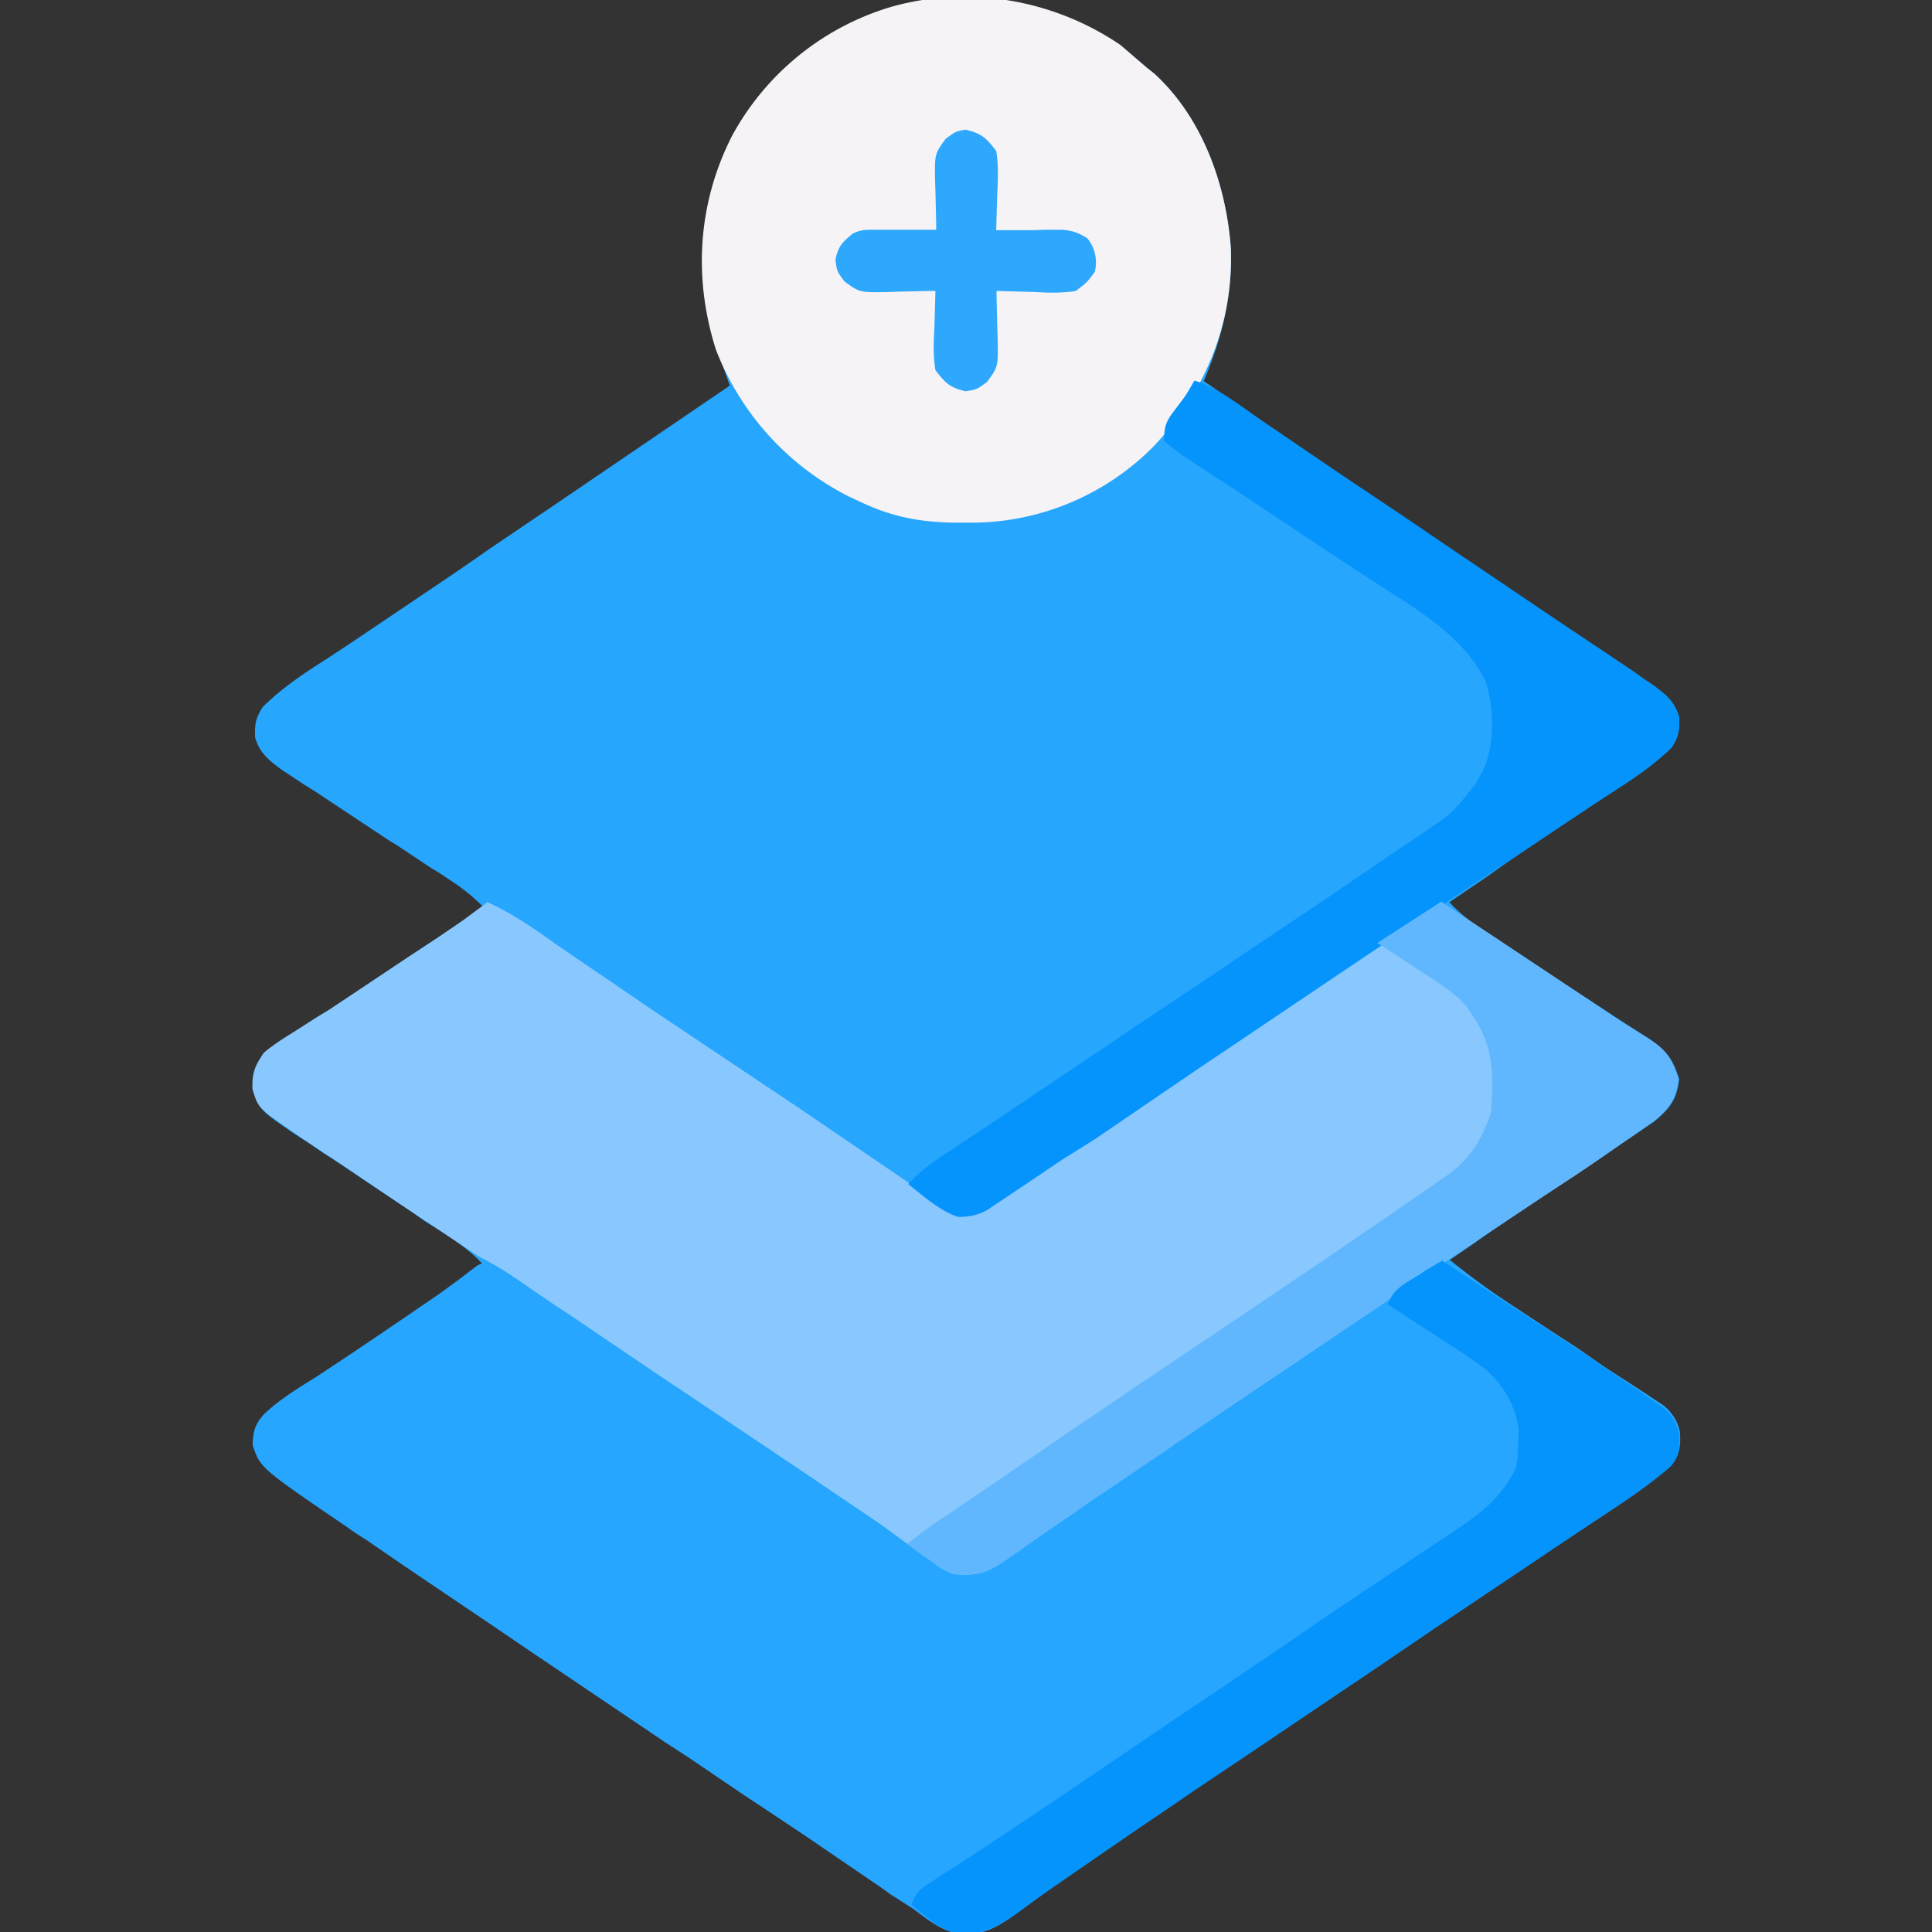
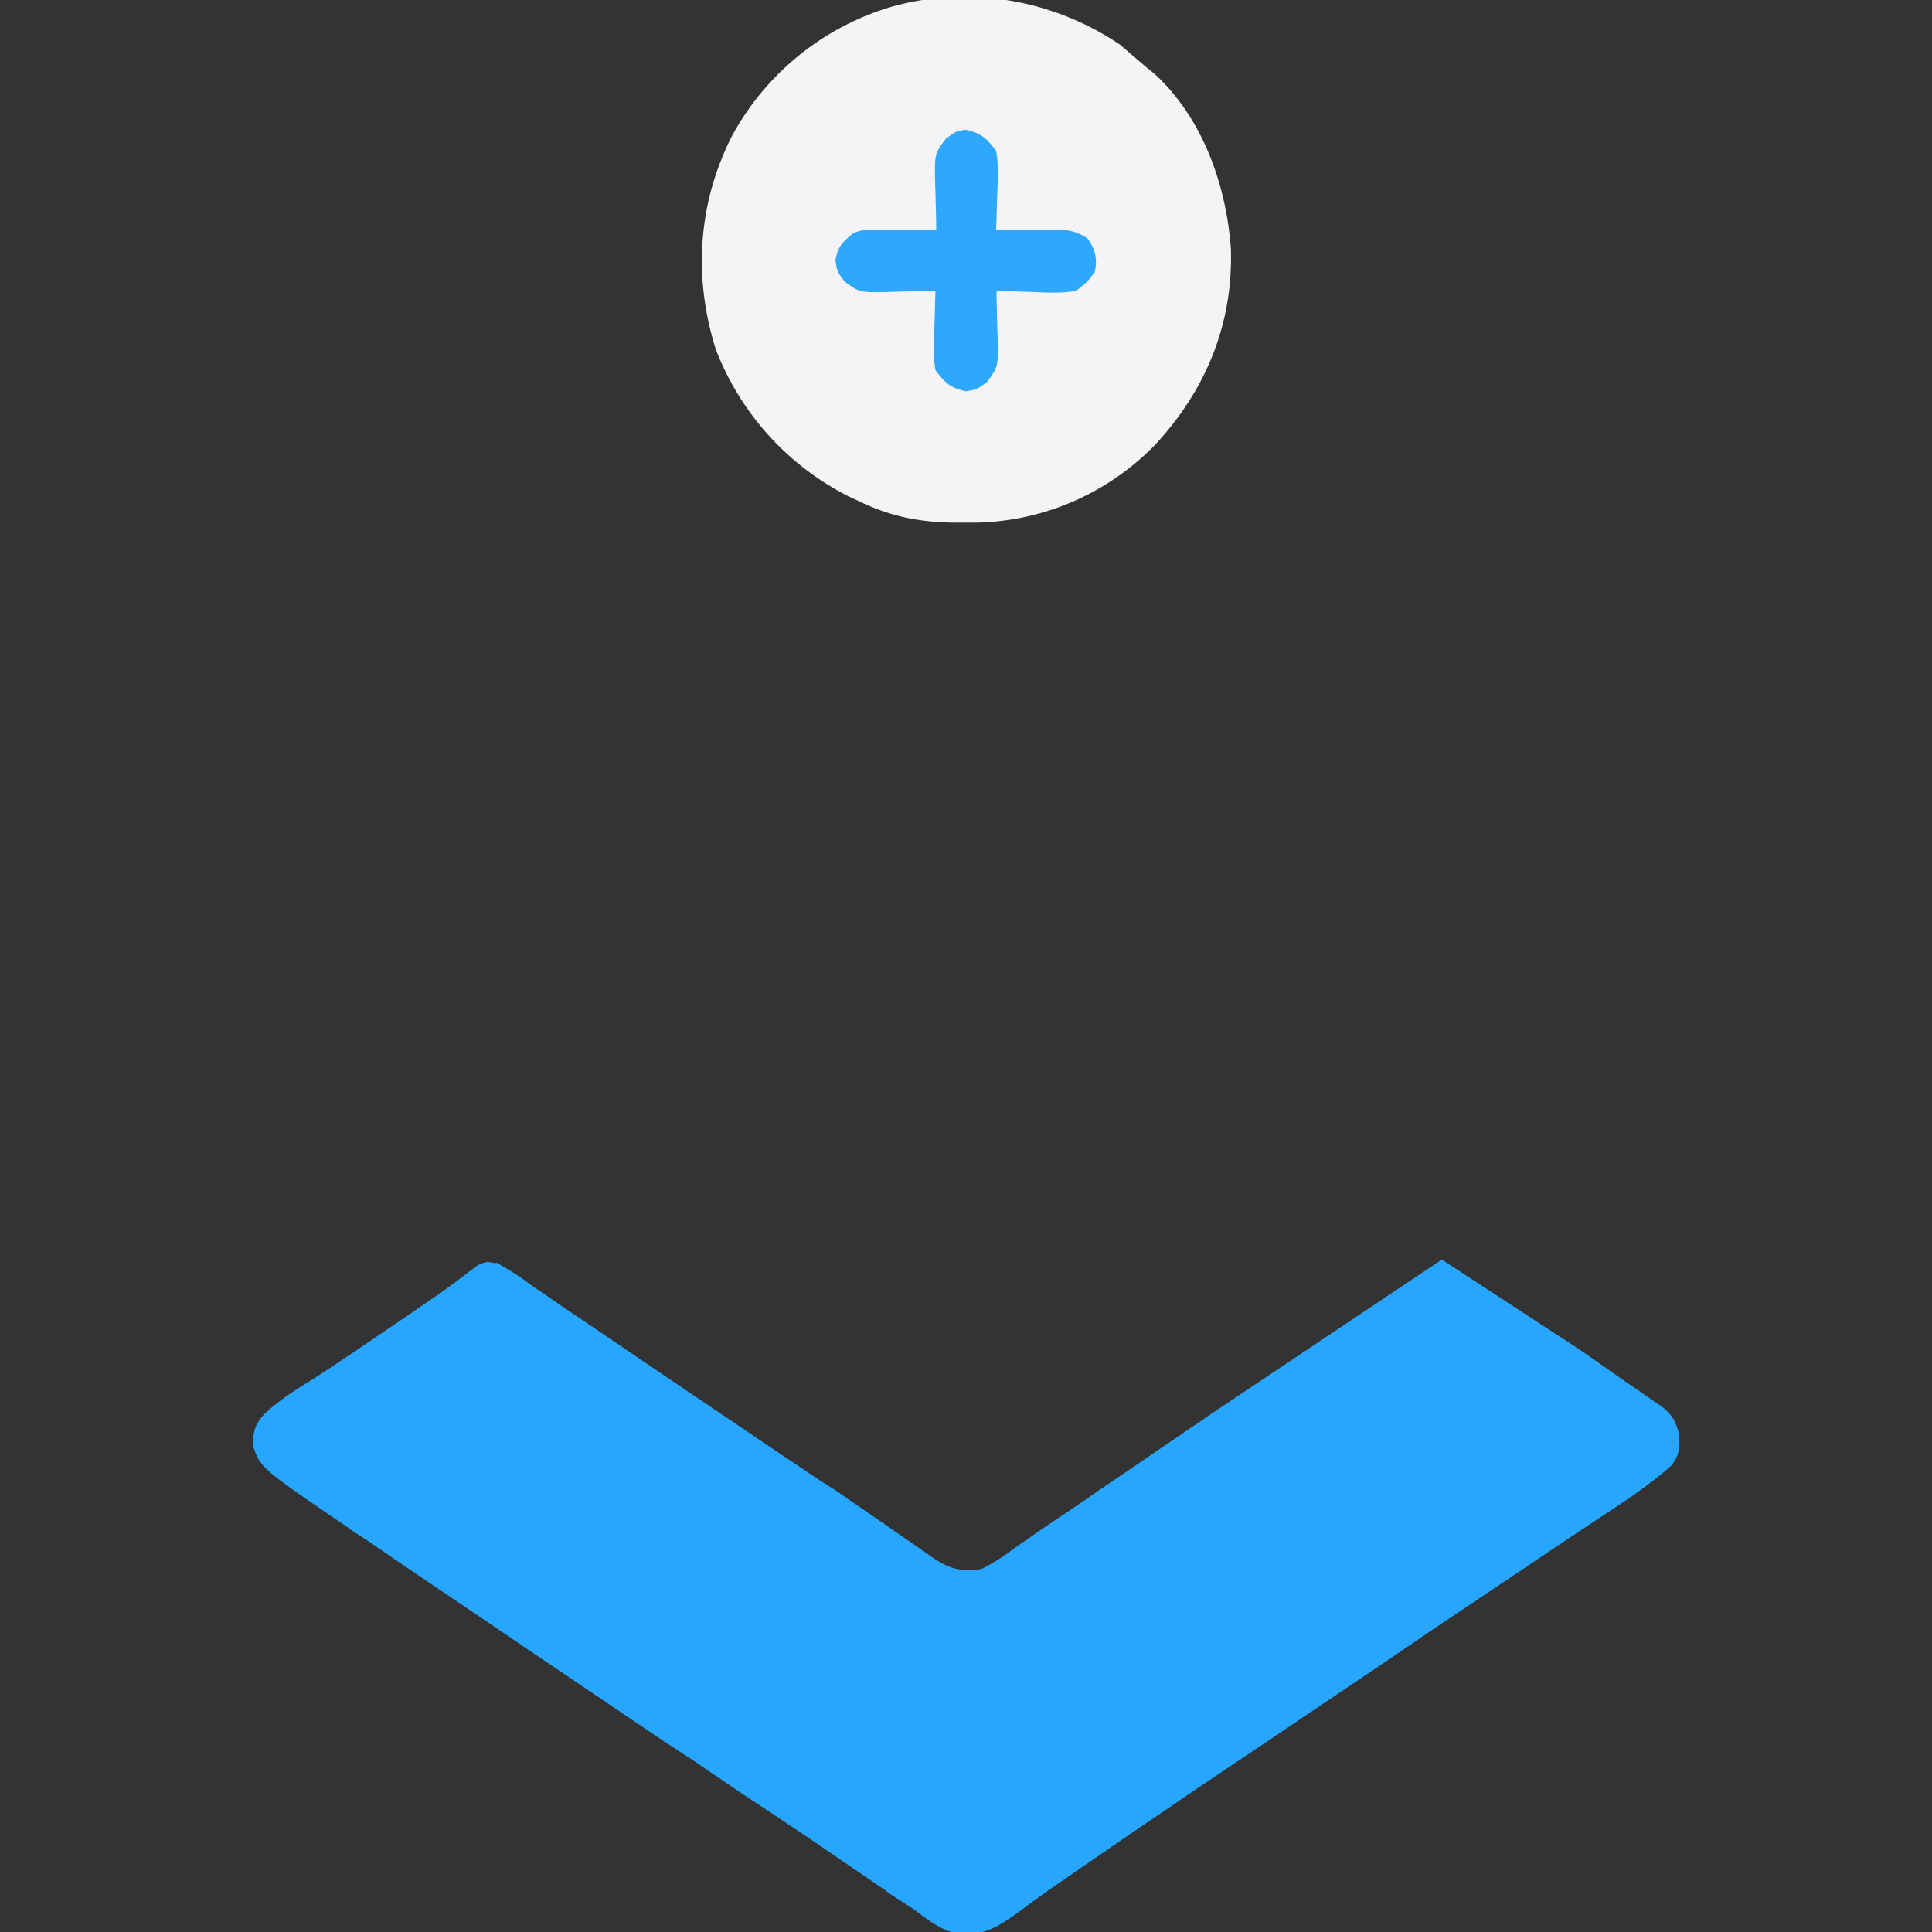
<svg xmlns="http://www.w3.org/2000/svg" width="512" height="512">
  <rect width="100%" height="100%" fill="#333333" stroke="none" />
-   <path d="M297 12l7 6 2 1.6C318.7 31.3 325 49 326.2 66c.4 12.4-2.4 23.8-7.2 35l39.6 27 2.4 1.6 14.6 10 12.2 8.2 2.4 1.6 18.5 12.5L421 170l5.4 3.6 6.4 4.3 2.8 2 2.4 1.6c3.4 2.5 5.8 4.4 7 8.6.1 3.5-.1 5-2 8-4.8 4.7-10.4 8.4-16 12l-5.5 3.6-3 2c-6.8 4.5-13.5 9-20.2 13.6l-4.2 3-10 6.8c3.5 3.8 7.4 6.4 11.6 9.2l2.3 1.5 7.2 4.8 4.7 3 2.3 1.6 4.7 3 12.2 8 2.5 1.6 4.7 3c5 3.2 7 5.6 8.7 11.2-.6 5.4-2.5 7.8-6.6 11.2L424 307l-10 6.6-2 1.3a1514 1514 0 0 0-18.7 12.7l-2.8 2-6.3 4.3c4 3.2 8 6.2 12 9l2.2 1.5 27 18 5 3.2 5.7 3.7 2.4 1.6 2 1.3a12 12 0 0 1 4.7 7.3c.2 3.5.1 5.8-2.3 8.5-6.4 5.6-13.3 10-20.4 14.7l-12 8-2.5 1.7-27.6 18.5-5 3.4-10 6.8-14.4 9.7-18.4 12.4-16.4 11-4.8 3.3-11.8 8-20.6 14.2-3.4 2.4-6 4.4c-5 3.6-9 6-15.5 5.4-4.6-1-8-3.7-11.7-6.5L236 502l-1.6-1.2-20.5-14-12-8-5-3.3-14-9.5-2.3-1.5-4.6-3-36-24.3-10-6.8-22.8-15.4L97 408c-1.6-1-3.2-2-4.8-3.2C69 389 69 389 67 383c.1-3.6.5-5.4 3-8.2 4.2-4 9.2-7 14-10l6.5-4.3 3.3-2.2 18-12 16.4-11c-3.3-3.6-7-6.2-11-8.8l-4.8-3-2.8-2-18.8-12.6c-1.5-1-3-2-4.6-3-2.2-1.5-4.4-3-6.6-4.4l-2-1.3c-8.7-6-8.7-6-10-11-.1-4.4.6-6 3-9.6 2.6-2.2 5.5-4 8.4-5.8l5.6-3.6 3.3-2 21-14 10-6.8 9.7-6.5a50 50 0 0 0-9.4-7.7l-3.3-2.2-1.7-1-9-6-2-1.2-19.6-13-3.2-2-3-2-2.6-1.7c-3.5-2.6-6-4.5-7.2-8.7-.1-3.5.1-5 2-8 5-5 11-9 17-12.8l6.5-4.3 1.8-1.2 23.3-15.7 4.7-3.2 7.2-5 17.3-11.7 46-31.3-1.3-3.7-1.7-4.8-.8-2.4c-5.7-17-4-35 3.3-51.3a72 72 0 0 1 43.4-37c20.7-6 43.4-2 61 10z" fill="#26a6fd" />
  <path d="M131.5 334.6a80 80 0 0 1 7 4.3l2.7 2 3 2 6.8 4.7 2 1.3 22.7 15.4 7.7 5.2 23.4 15.8 10 6.7 4.7 3 24.3 16.8c4.8 3.5 8.2 5 14.3 4a49 49 0 0 0 8.4-5.3l4.8-3.3 2.4-1.7 11-7.4 4.3-3 9.3-6.3 22-15 59.8-40 28 18.3 8 5.2L432 367l1.8 1.2 4.3 3 2.2 1.5c2.7 2 3.8 4 4.7 7.4.2 3.5.1 5.8-2.3 8.5-6.4 5.6-13.3 10-20.4 14.7l-12 8-2.5 1.7-27.6 18.5-5 3.4-10 6.8-14.4 9.7-18.4 12.4-16.4 11-4.8 3.3-11.8 8-20.6 14.2-3.4 2.4-6 4.4c-5 3.6-9 6-15.5 5.4-4.6-1-8-3.7-11.7-6.5L236 502l-1.6-1.2-20.5-14-12-8-5-3.3-14-9.5-2.3-1.5-4.6-3-36-24.3-10-6.8-22.8-15.4L97 408c-1.6-1-3.2-2-4.8-3.2C69 389 69 389 67 383c.1-3.6.5-5.4 3-8.2 4.2-4 9.2-7 14-10l6.5-4.3 3.3-2.2 15-10.2 2.6-1.8 2.5-1.7 2.5-1.7 5.2-3.8 2.6-2 2.4-1.8c2.3-1 2.3-1 4.8-.5z" fill="#26a6fe" />
-   <path d="M129 239c6.6 3 12.2 6.8 18 11l27 18.4 35 23.4 2.4 1.6 35.8 24.4c3.6 2.5 6 3.8 10.4 3.7 5-1 9-4.5 13.3-7.4l3.2-2.2 6.6-4.6 12-8.2 9.2-6.3 80-53.8 28 18.6 19.8 13.2 2.5 1.6 4.5 2.8c4.7 3 6.5 5.5 8 10.8-.6 5.4-2.5 7.8-6.6 11.2L422 308.4l-4 2.7-8.2 5.4L394 327l-17 11.4-57 38.4-22 15-9 6-4.2 3a511 511 0 0 0-11.2 7.7l-2.4 1.7-4.6 3.2c-5 3.5-8 4.4-14.2 3.7-3-1.4-3-1.4-5.6-3.4l-3.2-2.2-3.2-2.4-6-4.4-1.7-1.2-19.8-13.4-33.4-22.4-2.6-1.7-26-17.6-4-2.6-7-4.8c-4.2-3-8.4-5.7-13-8L110.4 322 97 313l-4.4-3c-2.2-1.5-4.5-3-6.8-4.5l-6.7-4.5-2-1.4c-8.7-6-8.7-6-10.2-11-.1-4.4.6-6 3-9.6 2.6-2.2 5.5-4 8.4-5.8l5.6-3.6 3.3-2 21-14 7.6-5 4.7-3.2 2.2-1.5 6.2-4.6z" fill="#89c8fe" />
  <path d="M297 12l7 6 2 1.6C318.7 31.3 325 49 326.2 66c.6 20-6.7 37.5-20.2 52a68 68 0 0 1-47.1 20.5h-3.2-3.3c-9-.2-16.2-1.6-24.4-5.5l-3-1.4a73 73 0 0 1-35.3-39c-6-19-4.8-38.7 4.3-56.6a71 71 0 0 1 41.9-34.1c20.7-6 43.4-2 61 10z" fill="#f5f3f5" />
-   <path d="M317 101c4.7 1.6 8.5 4.2 12.5 7l5 3.6 3 2 18.4 12.5 7.2 4.8 10 6.7 14.7 10 2.4 1.6 18.5 12.5L421 170l5.4 3.6 6.4 4.3 2.8 2 2.4 1.6c3.4 2.5 5.8 4.4 7 8.6.1 3.5-.1 5-2 8-4.8 4.7-10.3 8.4-16 12l-5.6 3.7-3 2-16.8 11.2-10.7 7-2.2 1.5-13.3 8.8-59 39.7L290 302 282 307l-4.8 3.2-2.2 1.5-4 2.7-4.5 3-2.4 1.6-2.2 1.5c-2.6 1.5-5 2-8 2-5-1.7-9-5.4-13.2-8.7a46 46 0 0 1 8.3-7l2.7-1.8 3-2 6.5-4.3 1.8-1.2 23.4-15.7 4.8-3.2 9.7-6.6 21-14 6.8-4.6 22.4-15 11-7.5 5.3-3.6 7.4-5 2.2-1.5c8-5.4 8-5.4 14-13l1.5-2.6c3.7-7 3.6-17 1.3-24.4-6-12.7-19.5-20-31-27.5l-6.4-4.2-18.6-12.3-12-8-4.6-3-6.4-4.2-2-1.3-4.3-3.4c0-4.6.8-5.6 3.4-9 2.5-3.3 2.5-3.3 4.6-7z" fill="#0593fc" />
-   <path d="M382 239l28 18.6 19.8 13.2 2.5 1.6 4.5 2.8c4.7 3 6.5 5.5 8 10.8-.6 5.4-2.5 7.8-6.6 11.2L422 308.4l-4 2.7-8.2 5.4L394 327l-17 11.4-57 38.4-22 15-9 6-4.2 3a511 511 0 0 0-11.2 7.7l-2.4 1.7-4.6 3.2c-5 3.5-8 4.4-14.2 3.7-3.4-1.7-3.4-1.7-6.5-4l-3.2-2.2-2.3-1.7a132 132 0 0 1 11.8-8.5l4-2.7 2-1.4 10.3-7 2-1.4 4.4-3 12-8.2 2.5-1.7 25.2-17 7.5-5 22.7-15.3 10-6.8 4.7-3.2 14.6-10 2-1.4 5.8-4 1.7-1.2c6-4.2 9.2-9.6 11.5-16.5.8-9.7.8-17.7-5-26l-1.6-2.4c-3.4-3.7-7.3-6-11.5-8.8l-2.5-1.6-4.5-3-5-3.2 17-11z" fill="#60b7fe" />
-   <path d="M382 334l28 18.3 8 5.2L432 367l1.8 1.2 4.3 3 2.2 1.5c2.7 2 3.8 4 4.7 7.4.2 3.5.1 5.8-2.3 8.5-6.4 5.6-13.3 10-20.4 14.7l-12 8-2.5 1.7-27.6 18.5-5 3.4-10 6.8-14.4 9.7-18.4 12.4-16.4 11-4.8 3.3-11.8 8-20.6 14.2-3.4 2.4-6 4.4c-5.3 3.7-9.2 5.7-15.7 5.2-3.2-.7-5.3-2-7.8-4l-2.5-2-1.8-1.5c1.2-3.7 2.4-4.2 5.6-6.3l3-2 3.2-2 5-3.3 3.4-2.2 15-10 31-21 2.6-1.8 10.5-7 17.7-12 2.4-1.6 11.6-8 19.5-13 7.8-5.2 3.6-2.4c7.6-5 14.5-9.7 18.3-18.2.5-3.2.5-3.2.5-6.6l.2-3.5a26 26 0 0 0-11.5-17.8c-3-2.2-6.3-4.2-9.5-6.3l-4-2.6-9.7-6.3c1.4-4.2 4.5-5.5 8-7.7l2-1.3 5-3z" fill="#0593fc" />
  <path d="M256 34.4c4.2 1 5.4 2.2 8 5.6.6 3.6.5 7.2.3 10.8l-.1 3-.2 7.2h1.8 8l2.8-.1h2.7 2.5c2.6.3 4 .8 6.3 2.2a10 10 0 0 1 2 9c-2 2.7-2 2.7-5 5-3.6.6-7.2.5-10.8.3l-3-.1-7.2-.2v1.8l.2 8.3.1 3c.1 7 .1 7-2.8 11-2.7 2-2.7 2-5.7 2.5-4.2-1-5.4-2.2-8-5.6-.6-3.6-.5-7.2-.3-10.8l.1-3 .2-7.2h-1.8l-8.3.2-3 .1c-7 .1-7 .1-11-2.8-2-2.7-2-2.7-2.4-5.7.7-3.6 1.8-4.7 4.6-7 2.4-1.2 4-1 6.6-1h2.7 2.8 3 7v-1.8l-.2-8.3-.1-3c-.1-7-.1-7 2.8-11 2.7-2 2.7-2 5.7-2.5z" fill="#2da8fd" />
</svg>